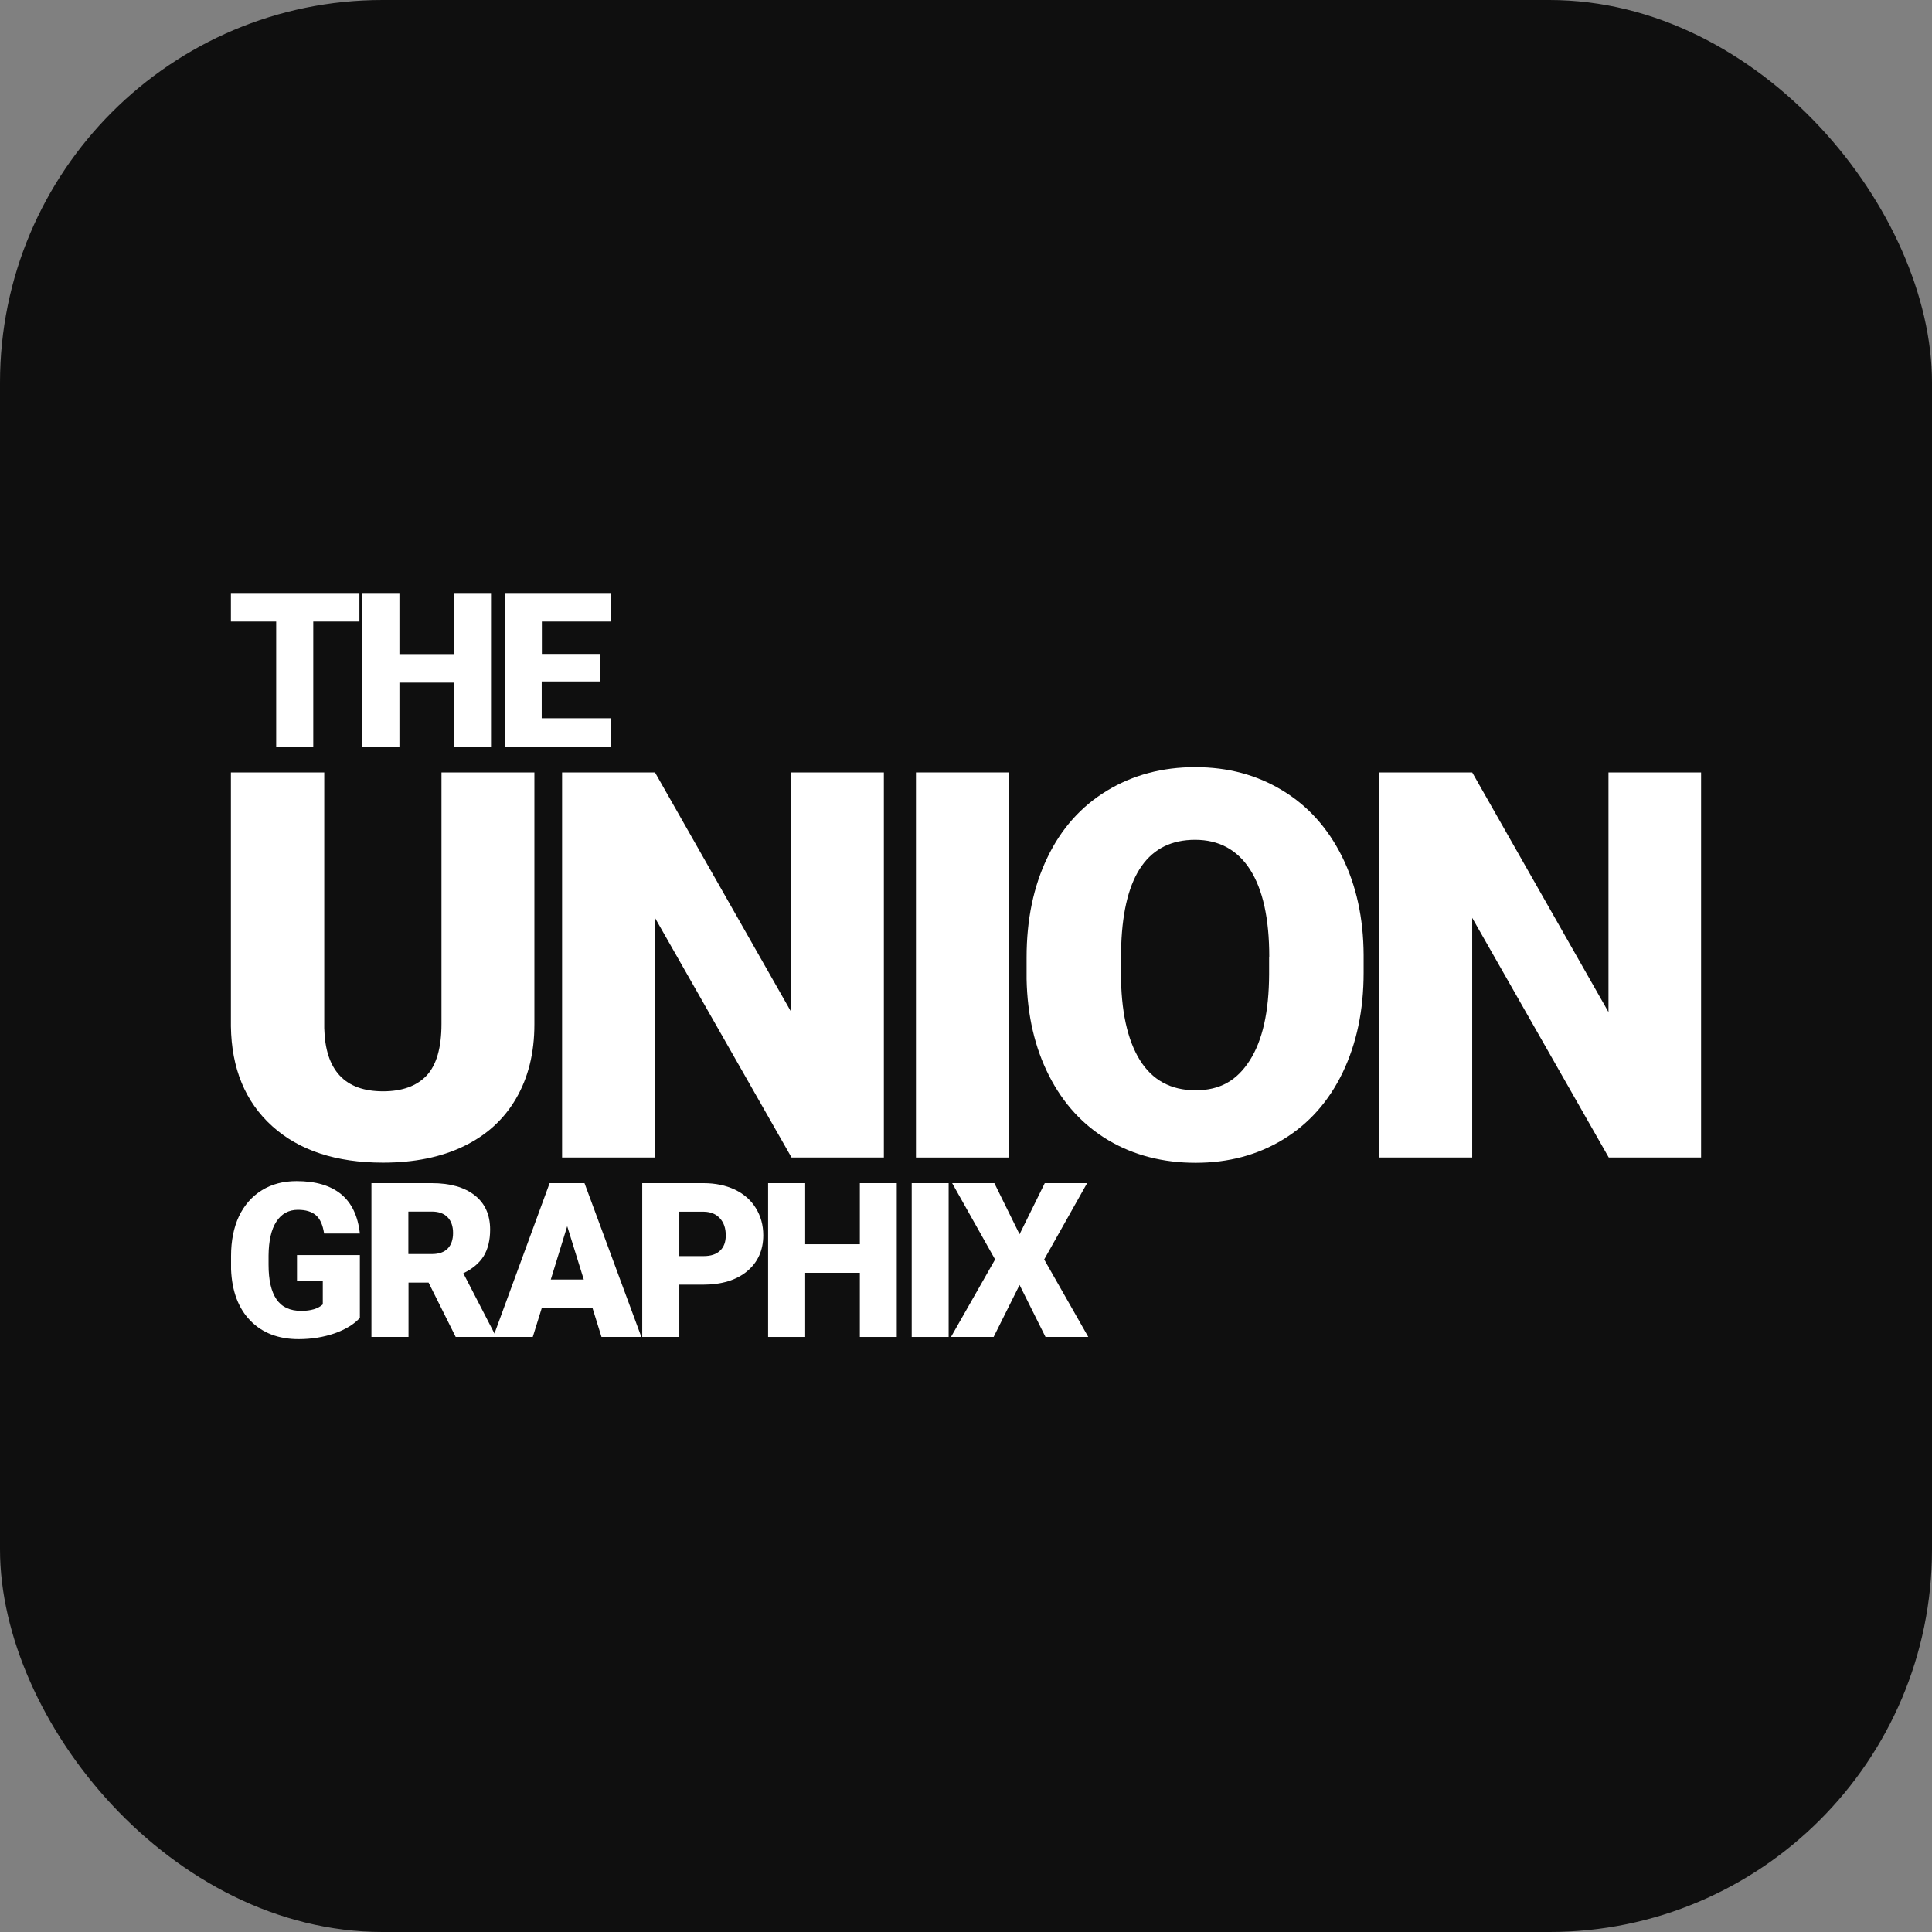
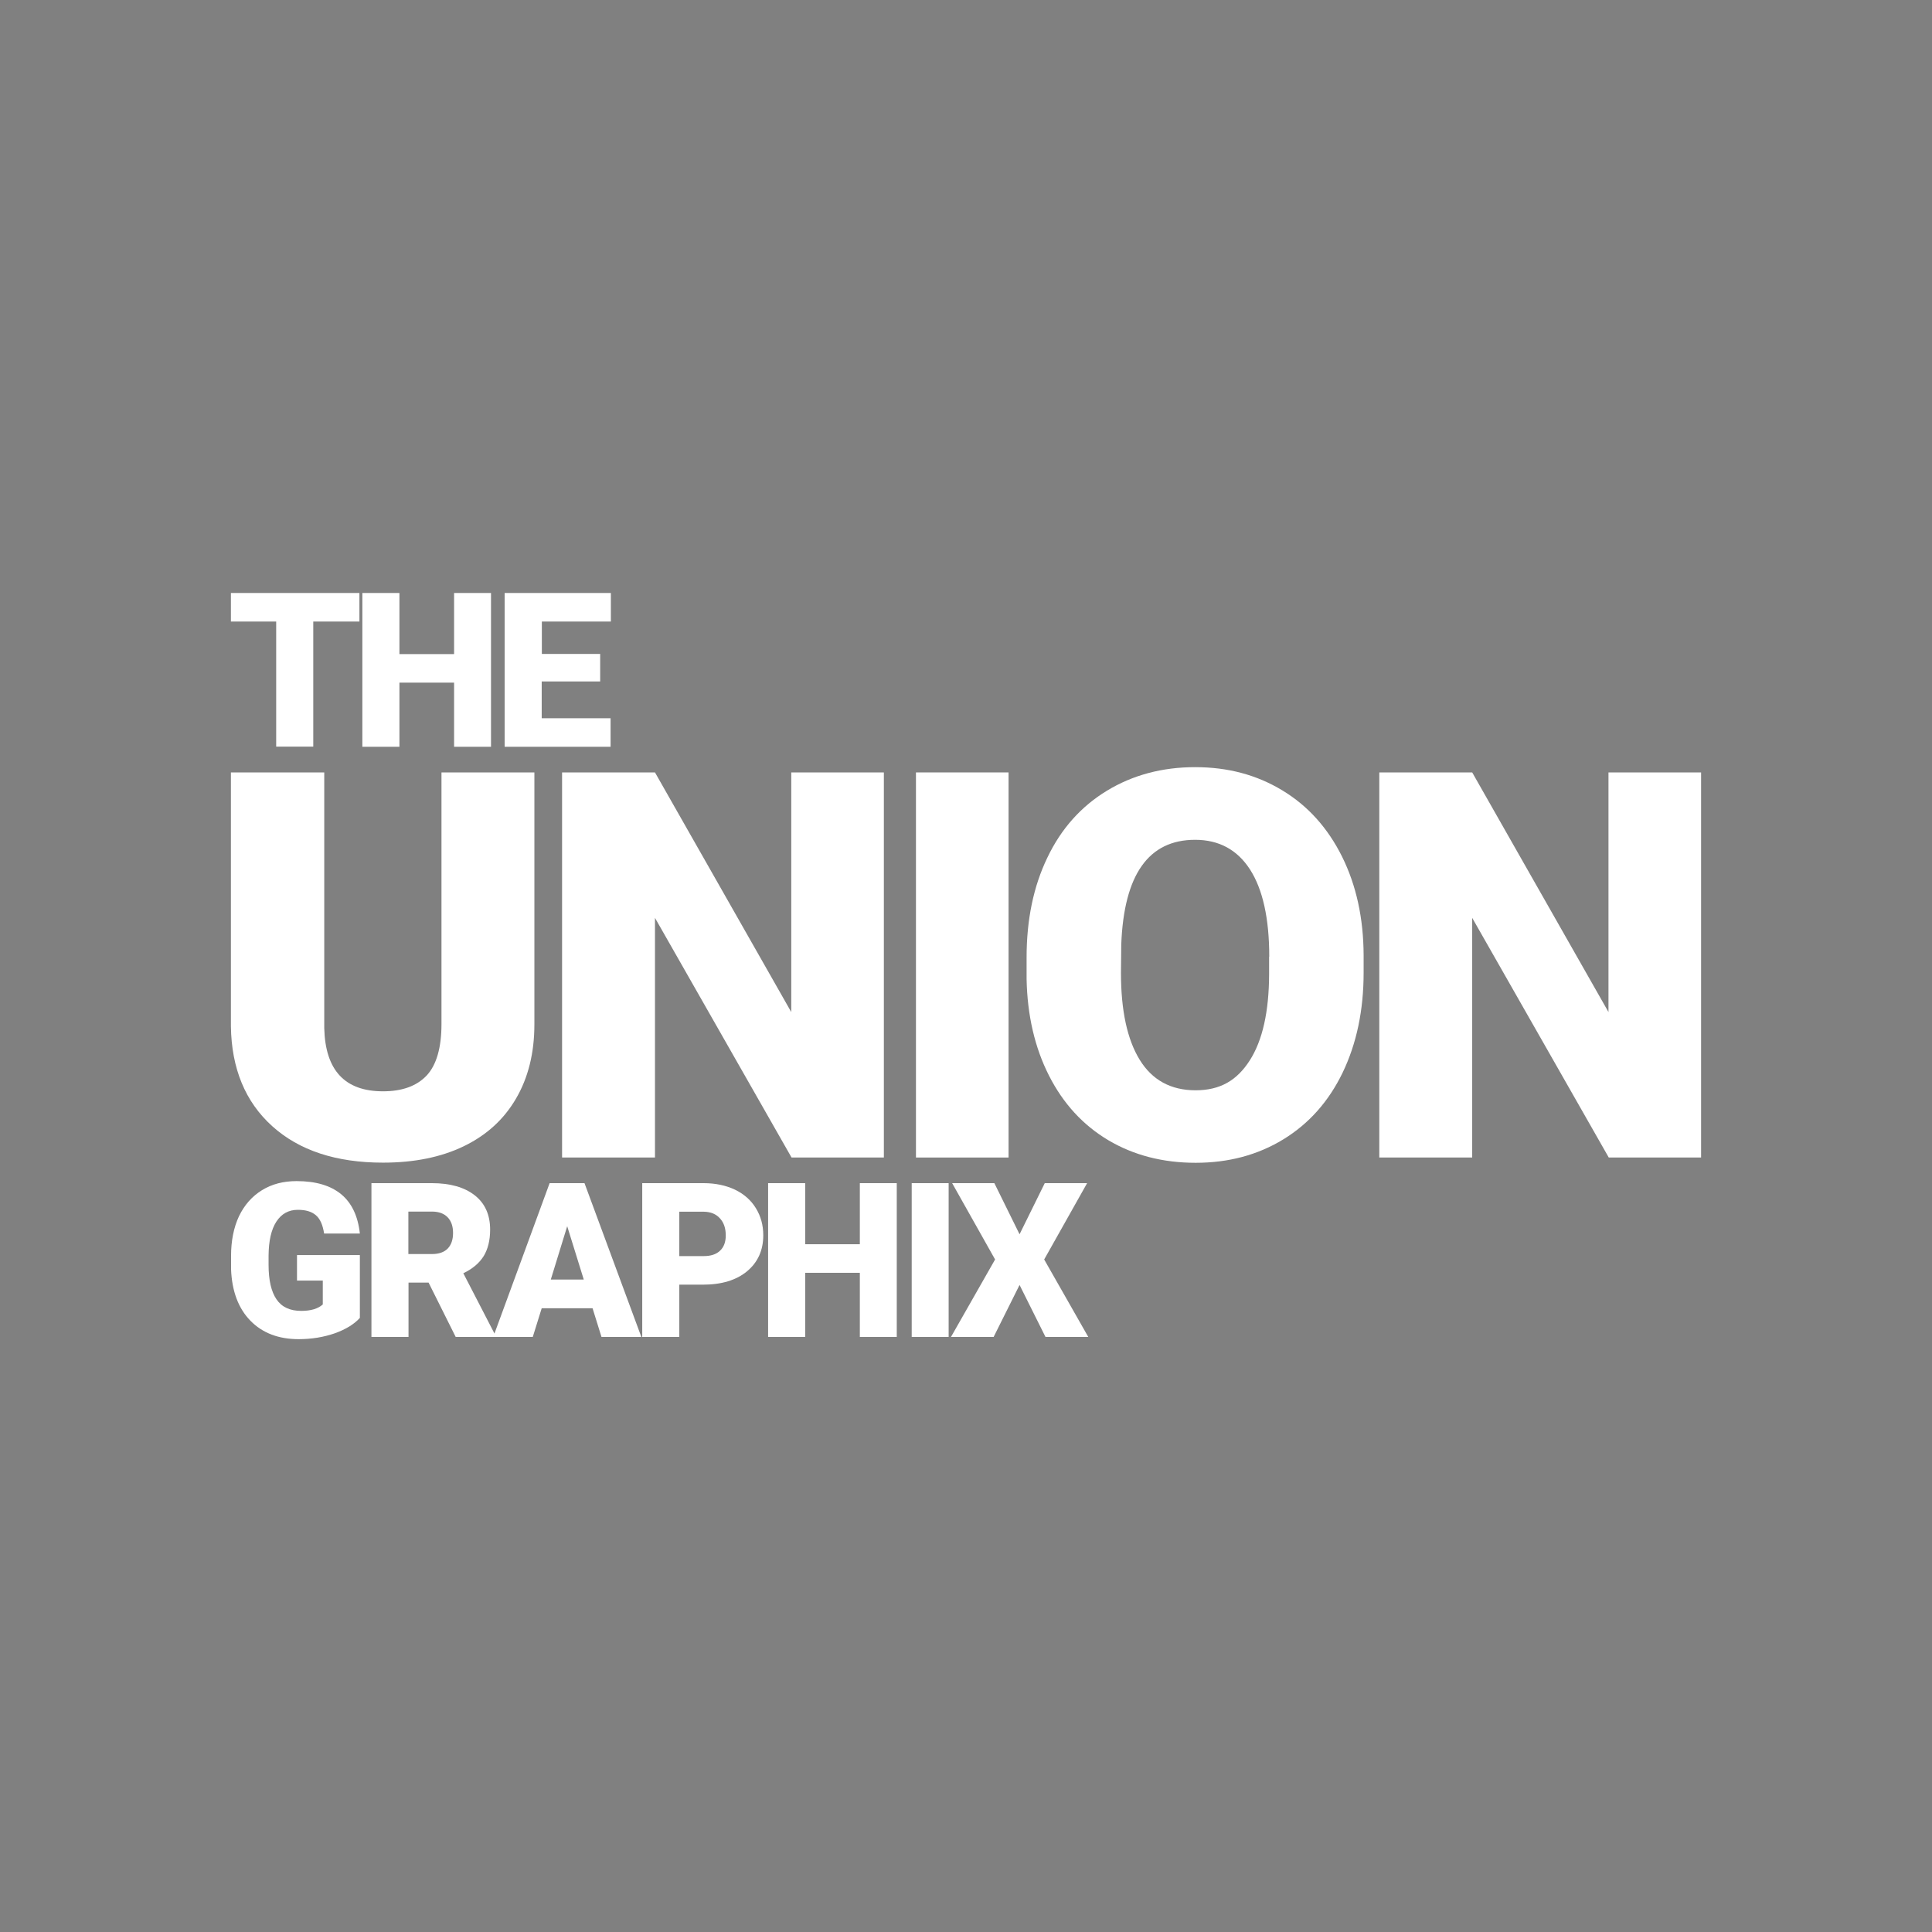
<svg xmlns="http://www.w3.org/2000/svg" width="1414" height="1414" viewBox="0 0 1414 1414" fill="none">
  <rect x="0" y="0" width="1414" height="1414" fill="#808080" stroke="none" />
-   <rect width="1414" height="1414" rx="280" fill="#0F0F0F" />
  <g clip-path="url(#clip0_50_65)">
    <path d="M391.107 565.327V749.721C391.107 770.627 386.602 788.744 377.701 803.968C368.799 819.298 356.037 830.876 339.414 838.917C322.791 846.957 303.058 850.924 280.321 850.924C246.003 850.924 218.977 842.026 199.243 824.23C179.51 806.433 169.429 781.99 169 751.115V565.327H237.316V752.509C238.066 783.384 252.437 798.715 280.321 798.715C294.371 798.715 304.988 794.855 312.281 787.136C319.466 779.417 323.113 766.767 323.113 749.4V565.327H391.107Z" fill="white" />
    <path d="M646.888 847.172H579.323L479.37 671.783V847.172H411.376V565.327H479.37L579.109 740.716V565.327H646.888V847.172Z" fill="white" />
    <path d="M738.155 847.172H670.375V565.327H738.155V847.172Z" fill="white" />
    <path d="M998.013 711.985C998.013 739.43 992.865 763.765 982.677 784.992C972.488 806.112 958.01 822.407 939.242 833.878C920.474 845.349 899.024 851.031 875.109 851.031C851.193 851.031 829.851 845.564 811.19 834.521C792.636 823.479 778.158 807.72 767.755 787.244C757.352 766.767 751.883 743.182 751.347 716.595V700.728C751.347 673.069 756.387 648.733 766.576 627.614C776.657 606.494 791.242 590.199 810.118 578.728C828.993 567.257 850.549 561.468 874.68 561.468C898.81 561.468 919.83 567.15 938.598 578.514C957.366 589.877 971.845 606.065 982.248 626.971C992.65 647.983 997.905 671.997 998.013 699.013V711.985ZM928.946 700.192C928.946 672.212 924.227 650.985 914.897 636.405C905.567 621.932 892.161 614.642 874.68 614.642C840.575 614.642 822.558 640.157 820.628 691.294L820.413 711.985C820.413 739.644 825.025 760.871 834.141 775.665C843.257 790.46 856.877 797.964 875.001 797.964C893.126 797.964 905.352 790.674 914.682 776.094C924.013 761.514 928.732 740.502 928.839 713.164V700.192H928.946Z" fill="white" />
    <path d="M1245 847.172H1177.43L1077.48 671.783V847.172H1009.49V565.327H1077.48L1177.22 740.716V565.327H1245V847.172Z" fill="white" />
    <path d="M263.055 454.905H229.272V546.459H202.139V454.905H169V434H263.055V454.905Z" fill="white" />
    <path d="M359.362 546.566H332.336V499.61H292.333V546.566H265.2V434H292.333V478.705H332.336V434H359.362V546.566Z" fill="white" />
    <path d="M439.153 498.752H396.469V525.661H446.875V546.566H369.336V434H447.089V454.905H396.576V478.598H439.26V498.645L439.153 498.752Z" fill="white" />
    <path d="M263.377 964.563C259.194 969.172 253.081 972.925 245.038 975.819C236.994 978.606 228.2 980.107 218.548 980.107C203.855 980.107 192.058 975.605 183.264 966.599C174.47 957.594 169.751 945.051 169.107 928.97V919.214C169.107 908.172 171.038 898.416 174.899 890.162C178.867 881.907 184.444 875.582 191.736 871.079C199.029 866.576 207.502 864.432 217.046 864.432C231.096 864.432 241.928 867.648 249.756 874.081C257.478 880.513 261.983 890.054 263.377 902.812H237.209C236.243 896.487 234.313 892.091 231.203 889.411C228.093 886.731 223.696 885.444 218.012 885.444C211.255 885.444 206 888.339 202.246 894.128C198.493 899.917 196.67 908.172 196.562 918.893V925.647C196.562 936.903 198.493 945.265 202.354 950.947C206.215 956.629 212.22 959.417 220.478 959.417C227.557 959.417 232.812 957.809 236.243 954.7V937.225H217.368V918.571H263.377V964.777V964.563Z" fill="white" />
    <path d="M313.676 938.726H298.983V978.499H271.85V865.933H316.142C329.441 865.933 339.951 868.935 347.458 874.831C354.965 880.728 358.719 889.09 358.719 899.917C358.719 907.743 357.11 914.176 354 919.322C350.783 924.468 345.849 928.649 339.093 931.865L362.58 977.32V978.499H333.516L313.676 938.726ZM298.983 917.821H316.142C321.29 917.821 325.151 916.427 327.725 913.747C330.299 911.067 331.586 907.207 331.586 902.383C331.586 897.559 330.299 893.699 327.618 890.912C324.936 888.125 321.076 886.731 316.035 886.731H298.876V917.714L298.983 917.821Z" fill="white" />
    <path d="M433.684 957.487H396.469L389.927 978.499H360.971L402.26 865.933H427.785L469.397 978.499H440.226L433.684 957.487ZM403.011 936.475H427.249L415.13 897.452L403.118 936.475H403.011Z" fill="white" />
    <path d="M497.173 940.334V978.499H470.04V865.933H514.976C523.556 865.933 531.17 867.541 537.82 870.65C544.469 873.866 549.617 878.369 553.156 884.158C556.802 890.054 558.625 896.594 558.625 904.098C558.625 915.033 554.657 923.824 546.828 930.364C538.999 936.903 528.167 940.227 514.44 940.227H497.173V940.334ZM497.173 919.322H514.976C520.231 919.322 524.199 918.035 526.988 915.355C529.776 912.782 531.17 909.03 531.17 904.206C531.17 898.953 529.776 894.771 526.88 891.663C524.092 888.554 520.231 886.945 515.298 886.838H497.173V919.322Z" fill="white" />
    <path d="M656.326 978.499H629.3V931.543H589.297V978.499H562.164V865.933H589.297V910.638H629.3V865.933H656.326V978.499Z" fill="white" />
    <path d="M694.292 978.499H667.266V865.933H694.292V978.499Z" fill="white" />
    <path d="M746.199 903.348L764.645 865.933H795.639L764.216 921.787L796.497 978.499H765.182L746.199 940.441L727.216 978.499H696.008L728.289 921.787L696.866 865.933H727.753L746.199 903.348Z" fill="white" />
  </g>
  <defs>
    <clipPath id="clip0_50_65">
      <rect width="1076" height="546" fill="white" transform="translate(169 434)" />
    </clipPath>
  </defs>
</svg>